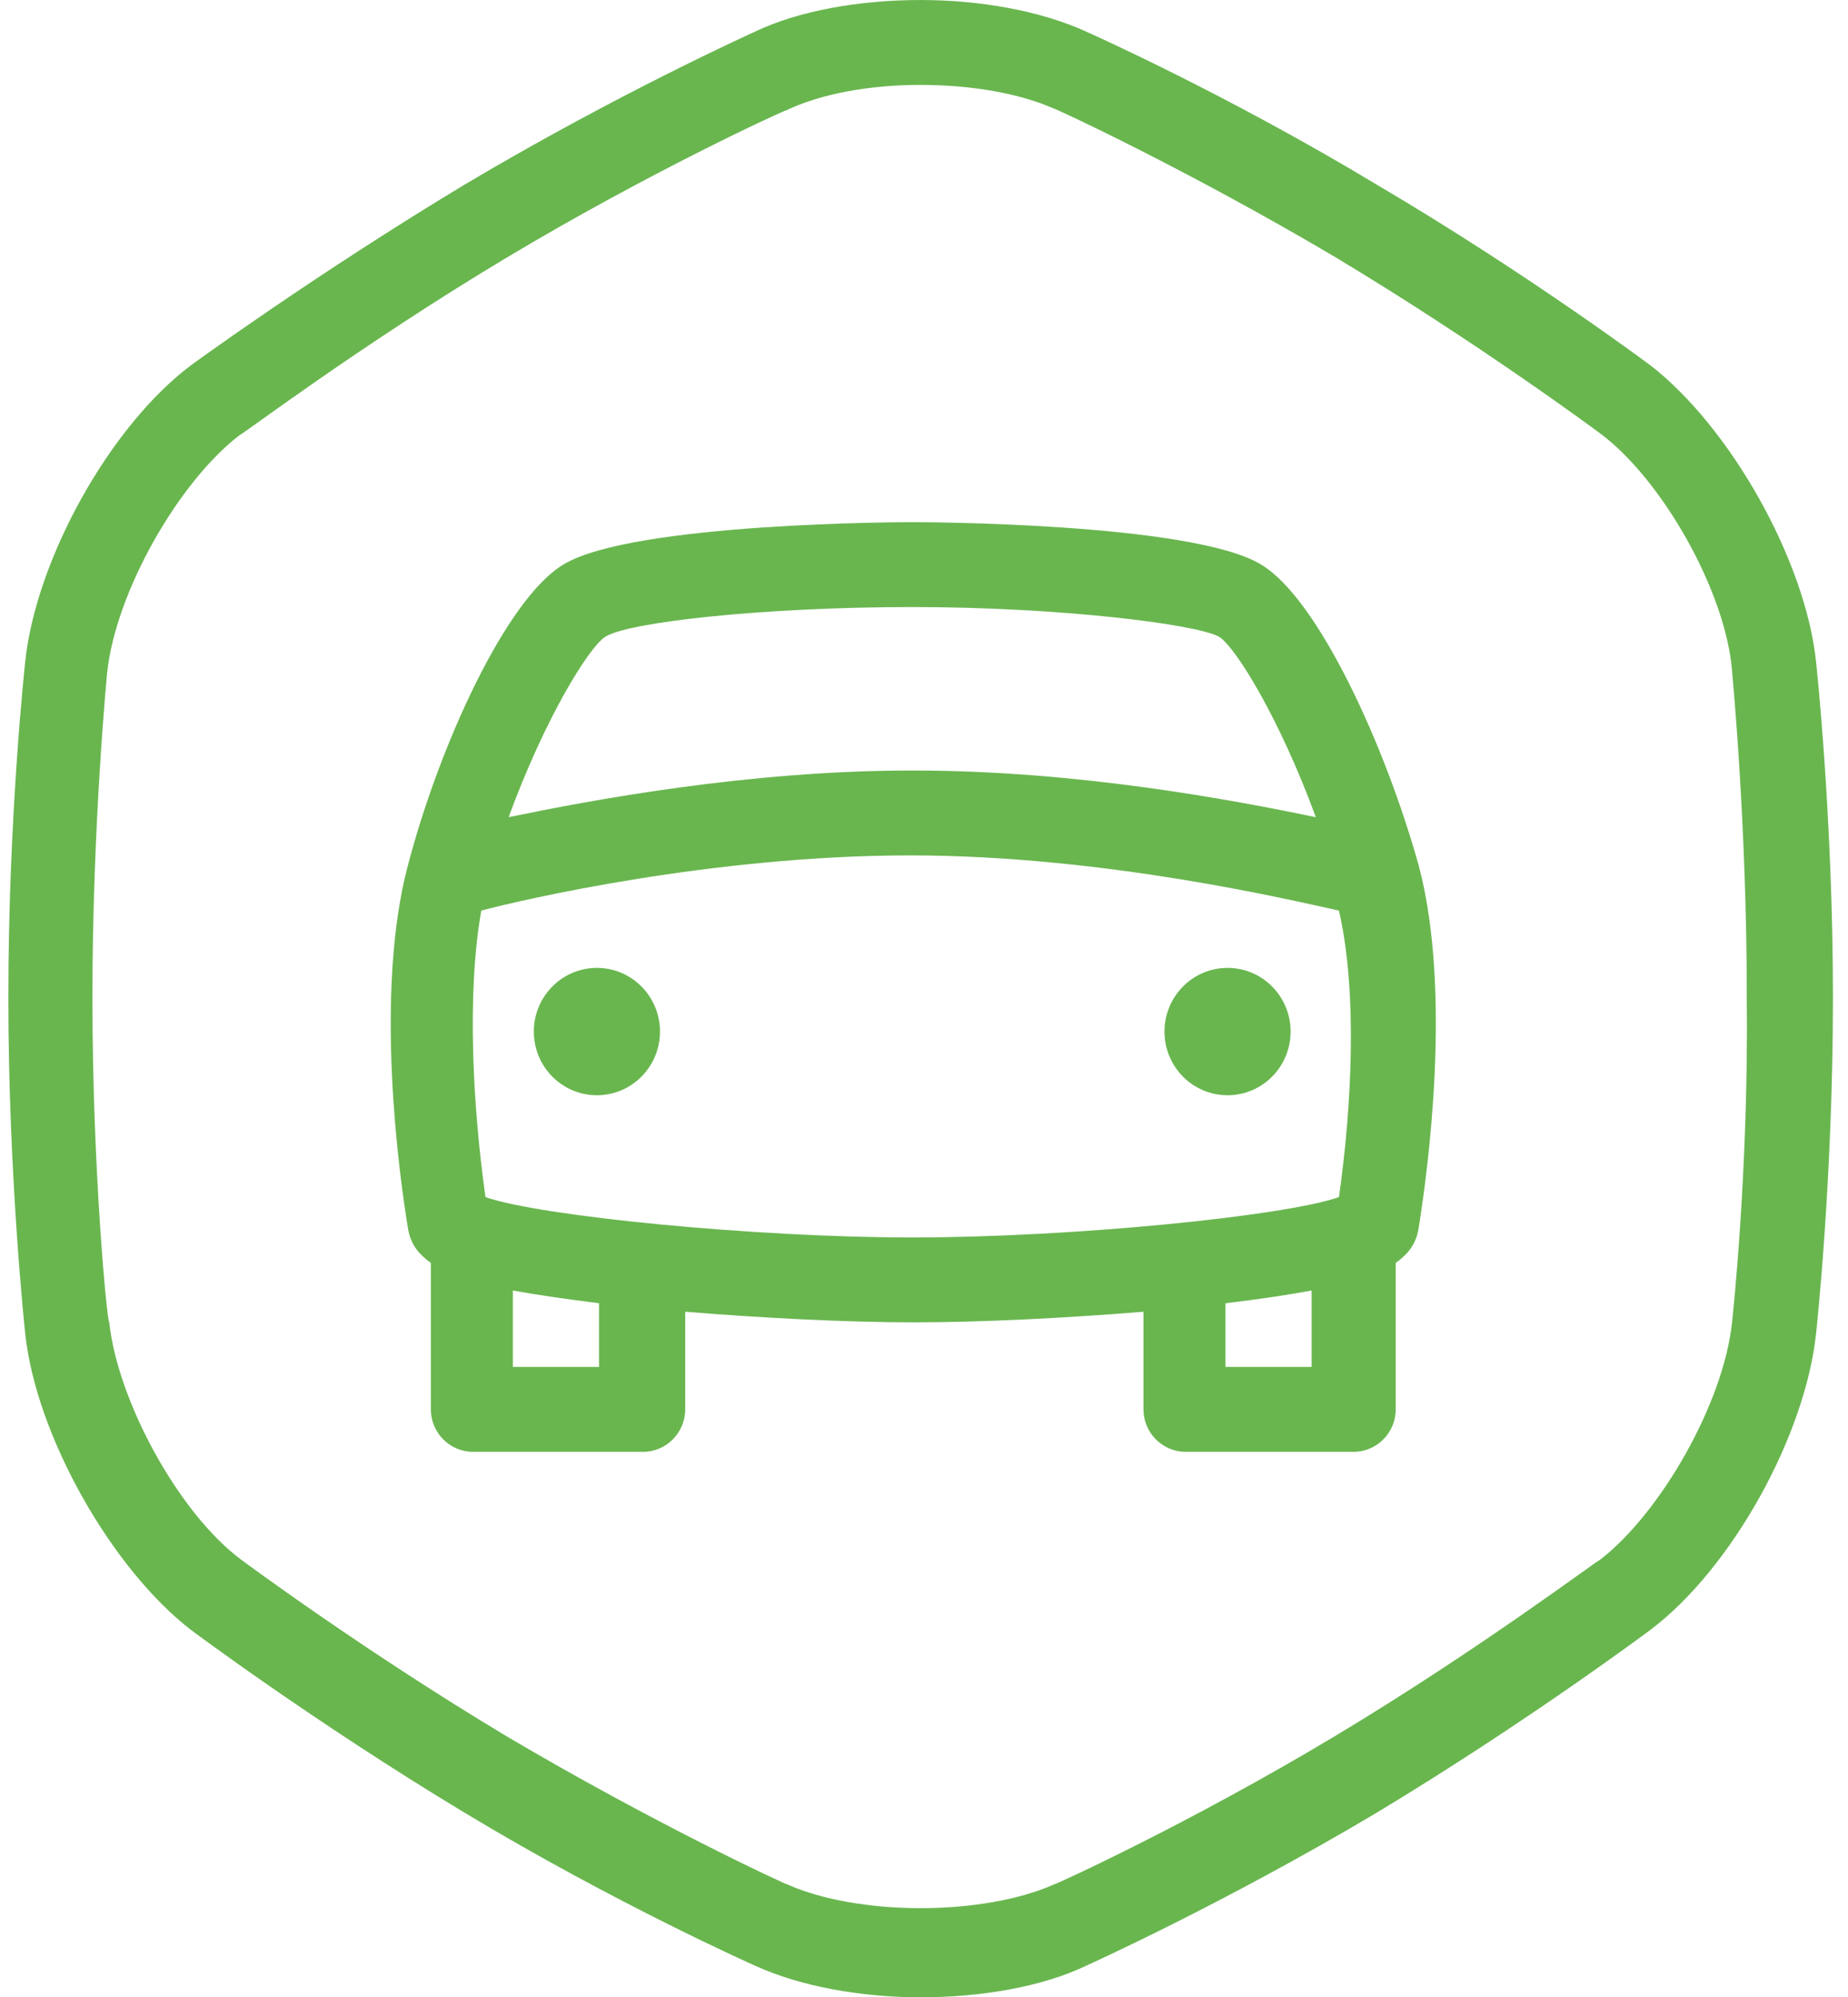
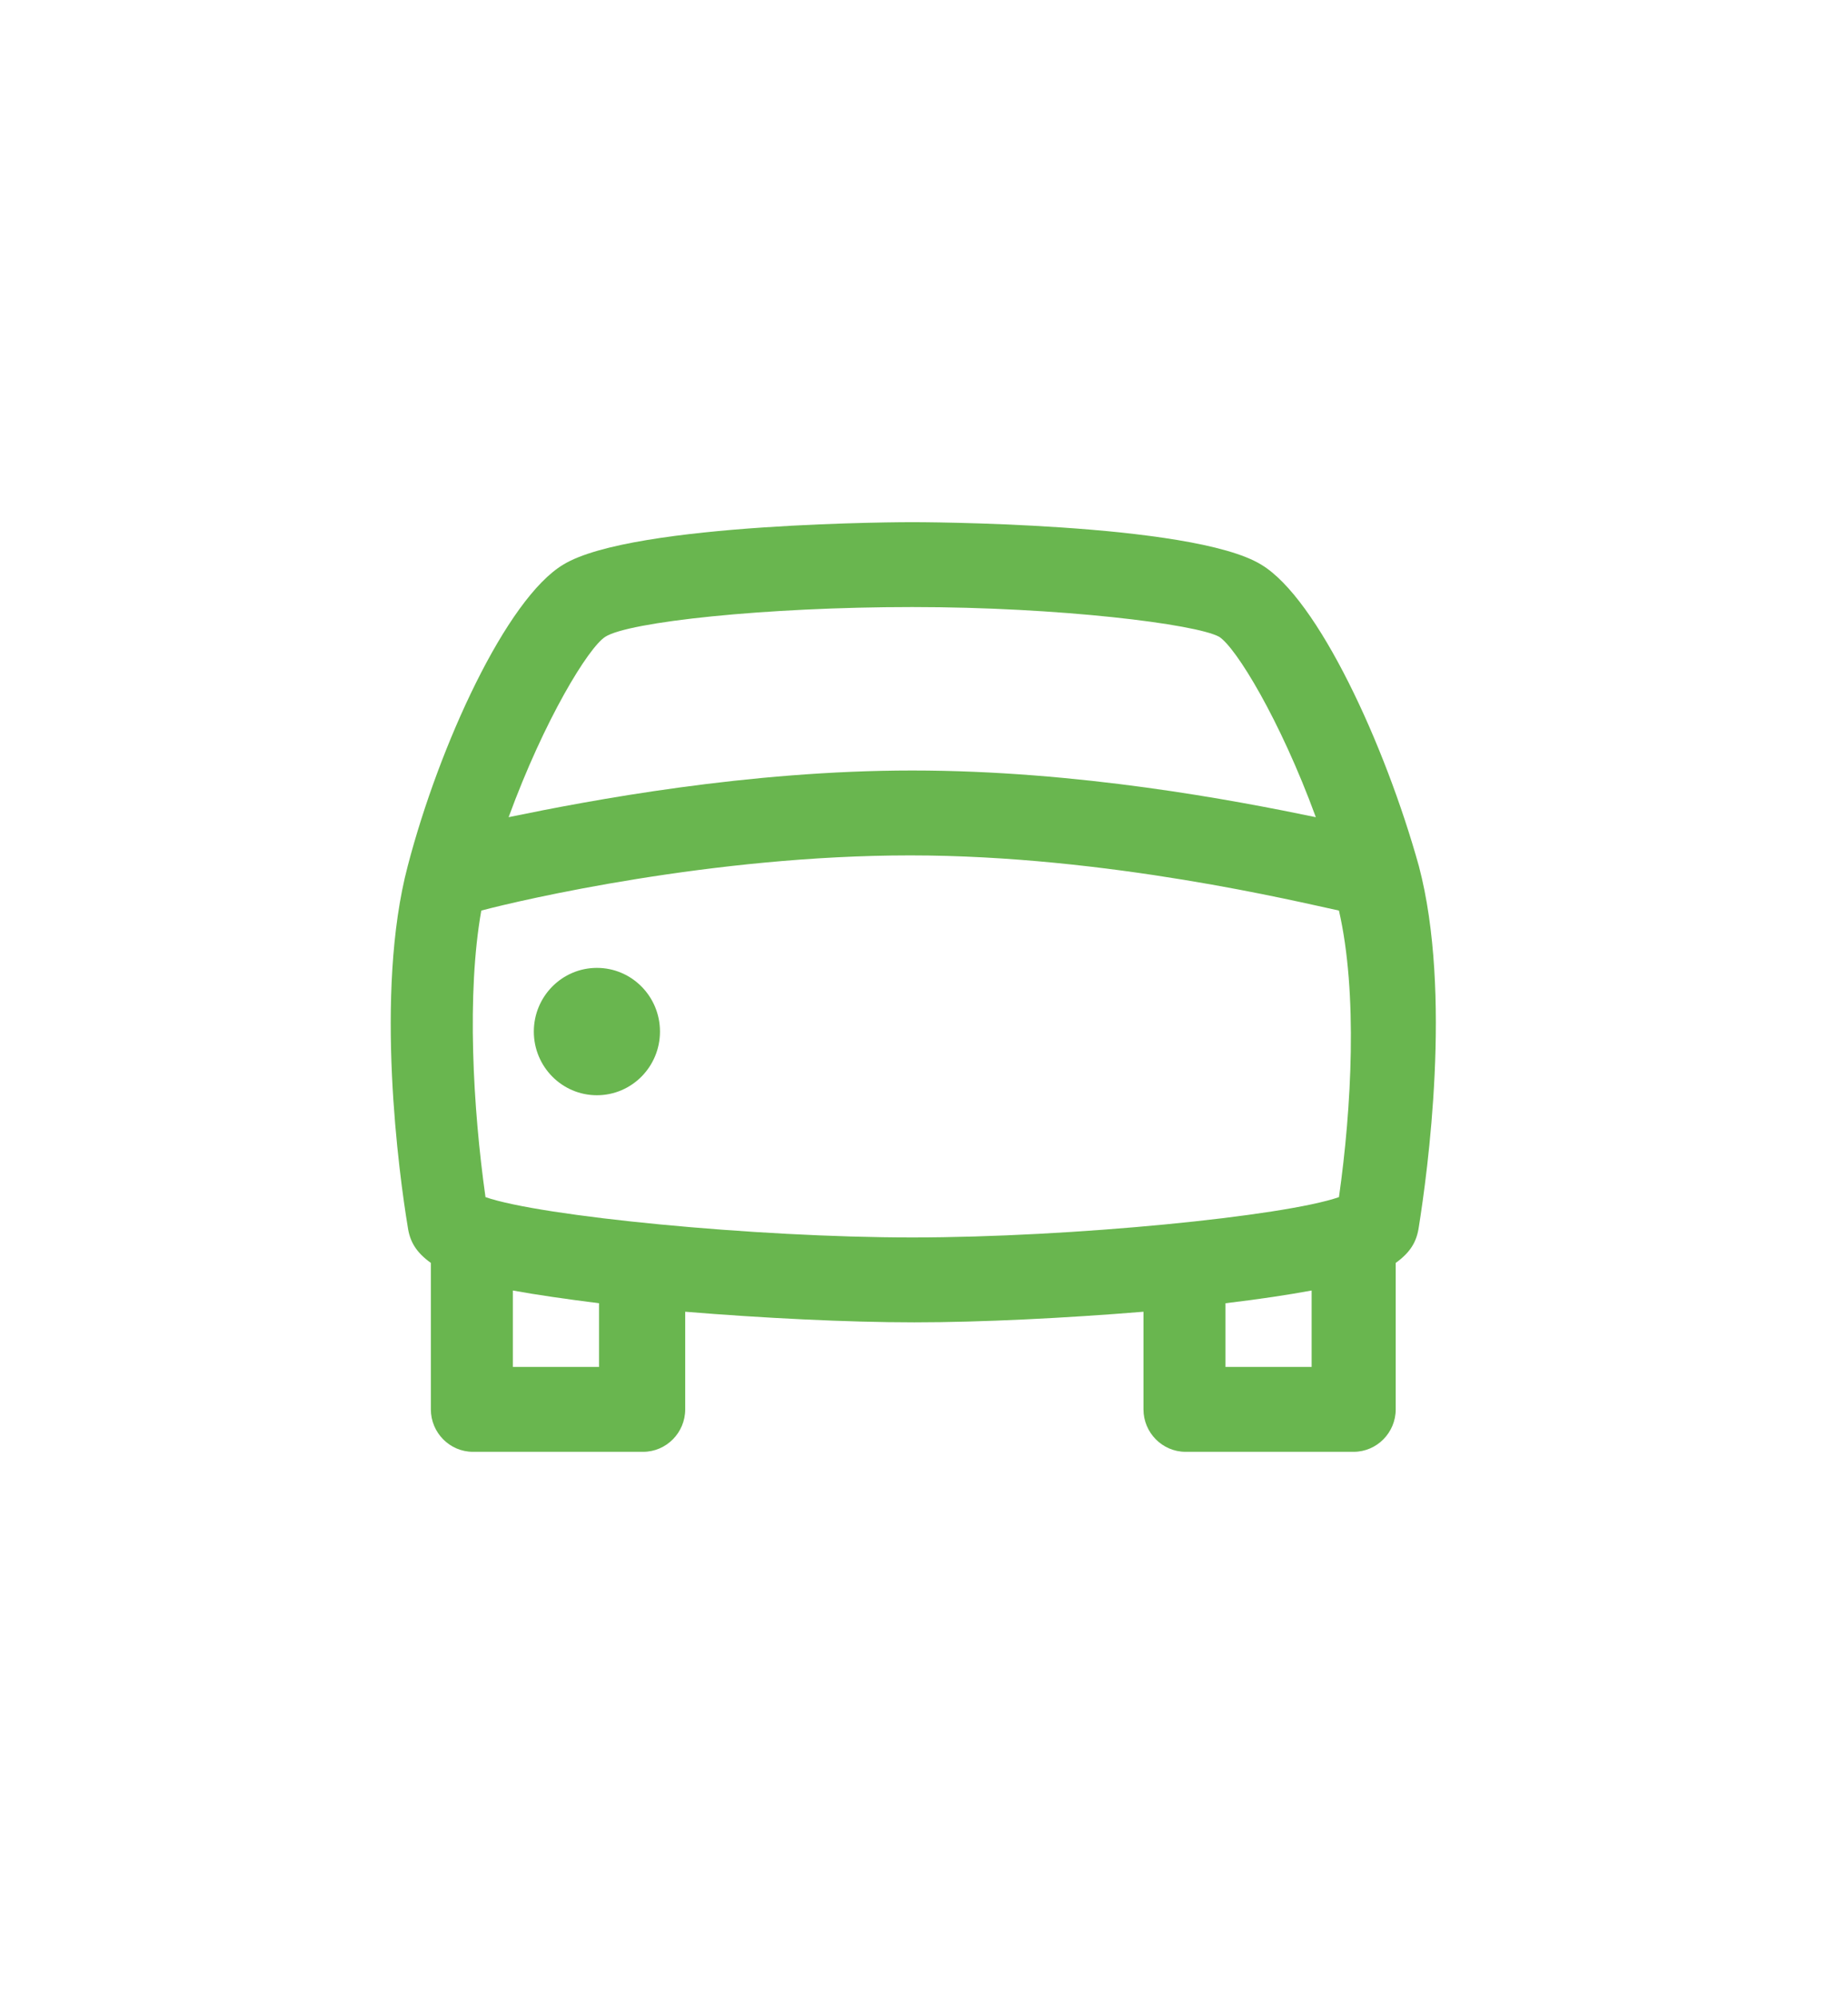
<svg xmlns="http://www.w3.org/2000/svg" version="1.1" id="Слой_1" x="0px" y="0px" width="237px" height="256px" viewBox="0 0 237 256" enable-background="new 0 0 237 256" xml:space="preserve">
  <g>
-     <path fill="#69B64F" d="M232.911,84.881c-1.347-13.058-11.052-30.197-21.296-38.087c0,0-15.636-11.698-35.047-23.123   c-19.41-11.699-37.202-19.589-37.202-19.589c-5.931-2.721-13.75-4.081-21.298-4.081c-7.817,0-15.635,1.36-21.298,4.081   c0,0-17.523,7.89-37.202,19.589C40.157,35.368,24.521,46.794,24.521,46.794C14.008,54.684,4.572,71.823,3.226,84.881   c0,0-2.156,19.588-2.156,42.983c0,23.125,2.156,42.984,2.156,42.984c1.347,13.058,11.053,30.197,21.296,38.087   c0,0,15.636,11.698,35.047,23.396c19.41,11.699,37.202,19.588,37.202,19.588c5.933,2.721,13.75,4.081,21.298,4.081   c7.817,0,15.637-1.36,21.298-4.081c0,0,17.523-7.889,37.202-19.588c19.411-11.697,35.047-23.396,35.047-23.396   c10.514-7.89,19.949-25.029,21.296-38.087c0,0,2.158-19.588,2.158-42.984C235.069,104.74,232.911,84.881,232.911,84.881z    M222.129,169.488c-1.078,10.337-9.166,24.485-16.983,30.469c-0.269,0-15.367,11.428-33.969,22.581s-35.854,19.043-36.125,19.043   c-4.312,1.905-10.513,2.993-16.983,2.993s-12.67-1.088-16.983-2.993c-0.269,0-17.253-7.89-36.125-19.043   c-18.602-11.153-33.967-22.581-33.967-22.581c-8.088-5.983-15.905-20.403-16.985-30.469c-0.27,0-2.156-19.315-2.156-41.624   c0-22.307,1.887-41.623,1.887-41.623c1.08-10.337,9.167-24.485,16.986-30.469c0.269,0,15.365-11.428,33.967-22.581   s35.854-19.043,36.125-19.043c4.582-2.177,10.781-3.266,17.252-3.266s12.672,1.089,16.983,2.993c0.271,0,17.255,7.89,36.125,19.044   c18.602,11.153,33.969,22.58,33.969,22.58c8.086,5.984,16.175,20.404,16.983,30.469c0,0.272,1.887,19.316,1.887,41.624   C224.285,150.173,222.129,169.488,222.129,169.488z" />
    <path fill="#69B64F" d="M161.741,72.367c-8.896-5.441-44.481-5.441-44.751-5.441s-35.854,0-44.751,5.441   c-7.279,4.353-15.905,23.124-19.948,38.63c-4.314,16.324-1.08,39.72,0,46.249c0.269,1.905,1.078,3.266,2.965,4.626v18.771   c0,2.991,2.425,5.439,5.391,5.439h21.837c2.965,0,5.392-2.448,5.392-5.439v-12.516c9.974,0.816,20.758,1.36,29.385,1.36   c8.626,0,19.41-0.544,29.385-1.36v12.516c0,2.991,2.428,5.439,5.393,5.439h21.566c2.965,0,5.391-2.448,5.391-5.439v-18.771   c1.889-1.36,2.695-2.721,2.967-4.626c1.078-6.802,4.314-29.925,0-46.249C177.646,95.491,169.021,76.72,161.741,72.367z    M77.631,81.616c2.966-1.904,20.489-3.809,39.359-3.809c18.871,0,36.395,2.177,39.359,3.809c2.156,1.36,7.816,10.61,12.402,23.124   c-10.516-2.176-30.464-5.984-51.762-5.984c-21.028,0-41.246,3.809-51.76,5.984C69.812,92.227,75.474,82.977,77.631,81.616z    M76.822,175.202H65.77v-9.795c2.965,0.544,6.738,1.088,11.053,1.633V175.202z M168.212,175.202h-11.054v-8.162   c4.583-0.545,8.088-1.089,11.054-1.633V175.202z M171.717,153.438c-7.01,2.448-34.238,5.169-54.727,5.169   c-20.22,0-47.716-2.721-54.727-5.169c-1.617-11.426-2.425-26.116-0.538-36.728c5.122-1.36,29.653-7.072,54.995-7.072   s49.873,5.984,54.996,7.072C174.144,127.321,173.335,142.012,171.717,153.438z" />
-     <path fill="#69B64F" d="M157.43,124.057c4.465,0,8.086,3.653,8.086,8.161s-3.621,8.162-8.086,8.162   c-4.469,0-8.089-3.654-8.089-8.162S152.961,124.057,157.43,124.057z" />
    <ellipse fill="#69B64F" cx="76.551" cy="132.218" rx="8.089" ry="8.162" />
  </g>
</svg>